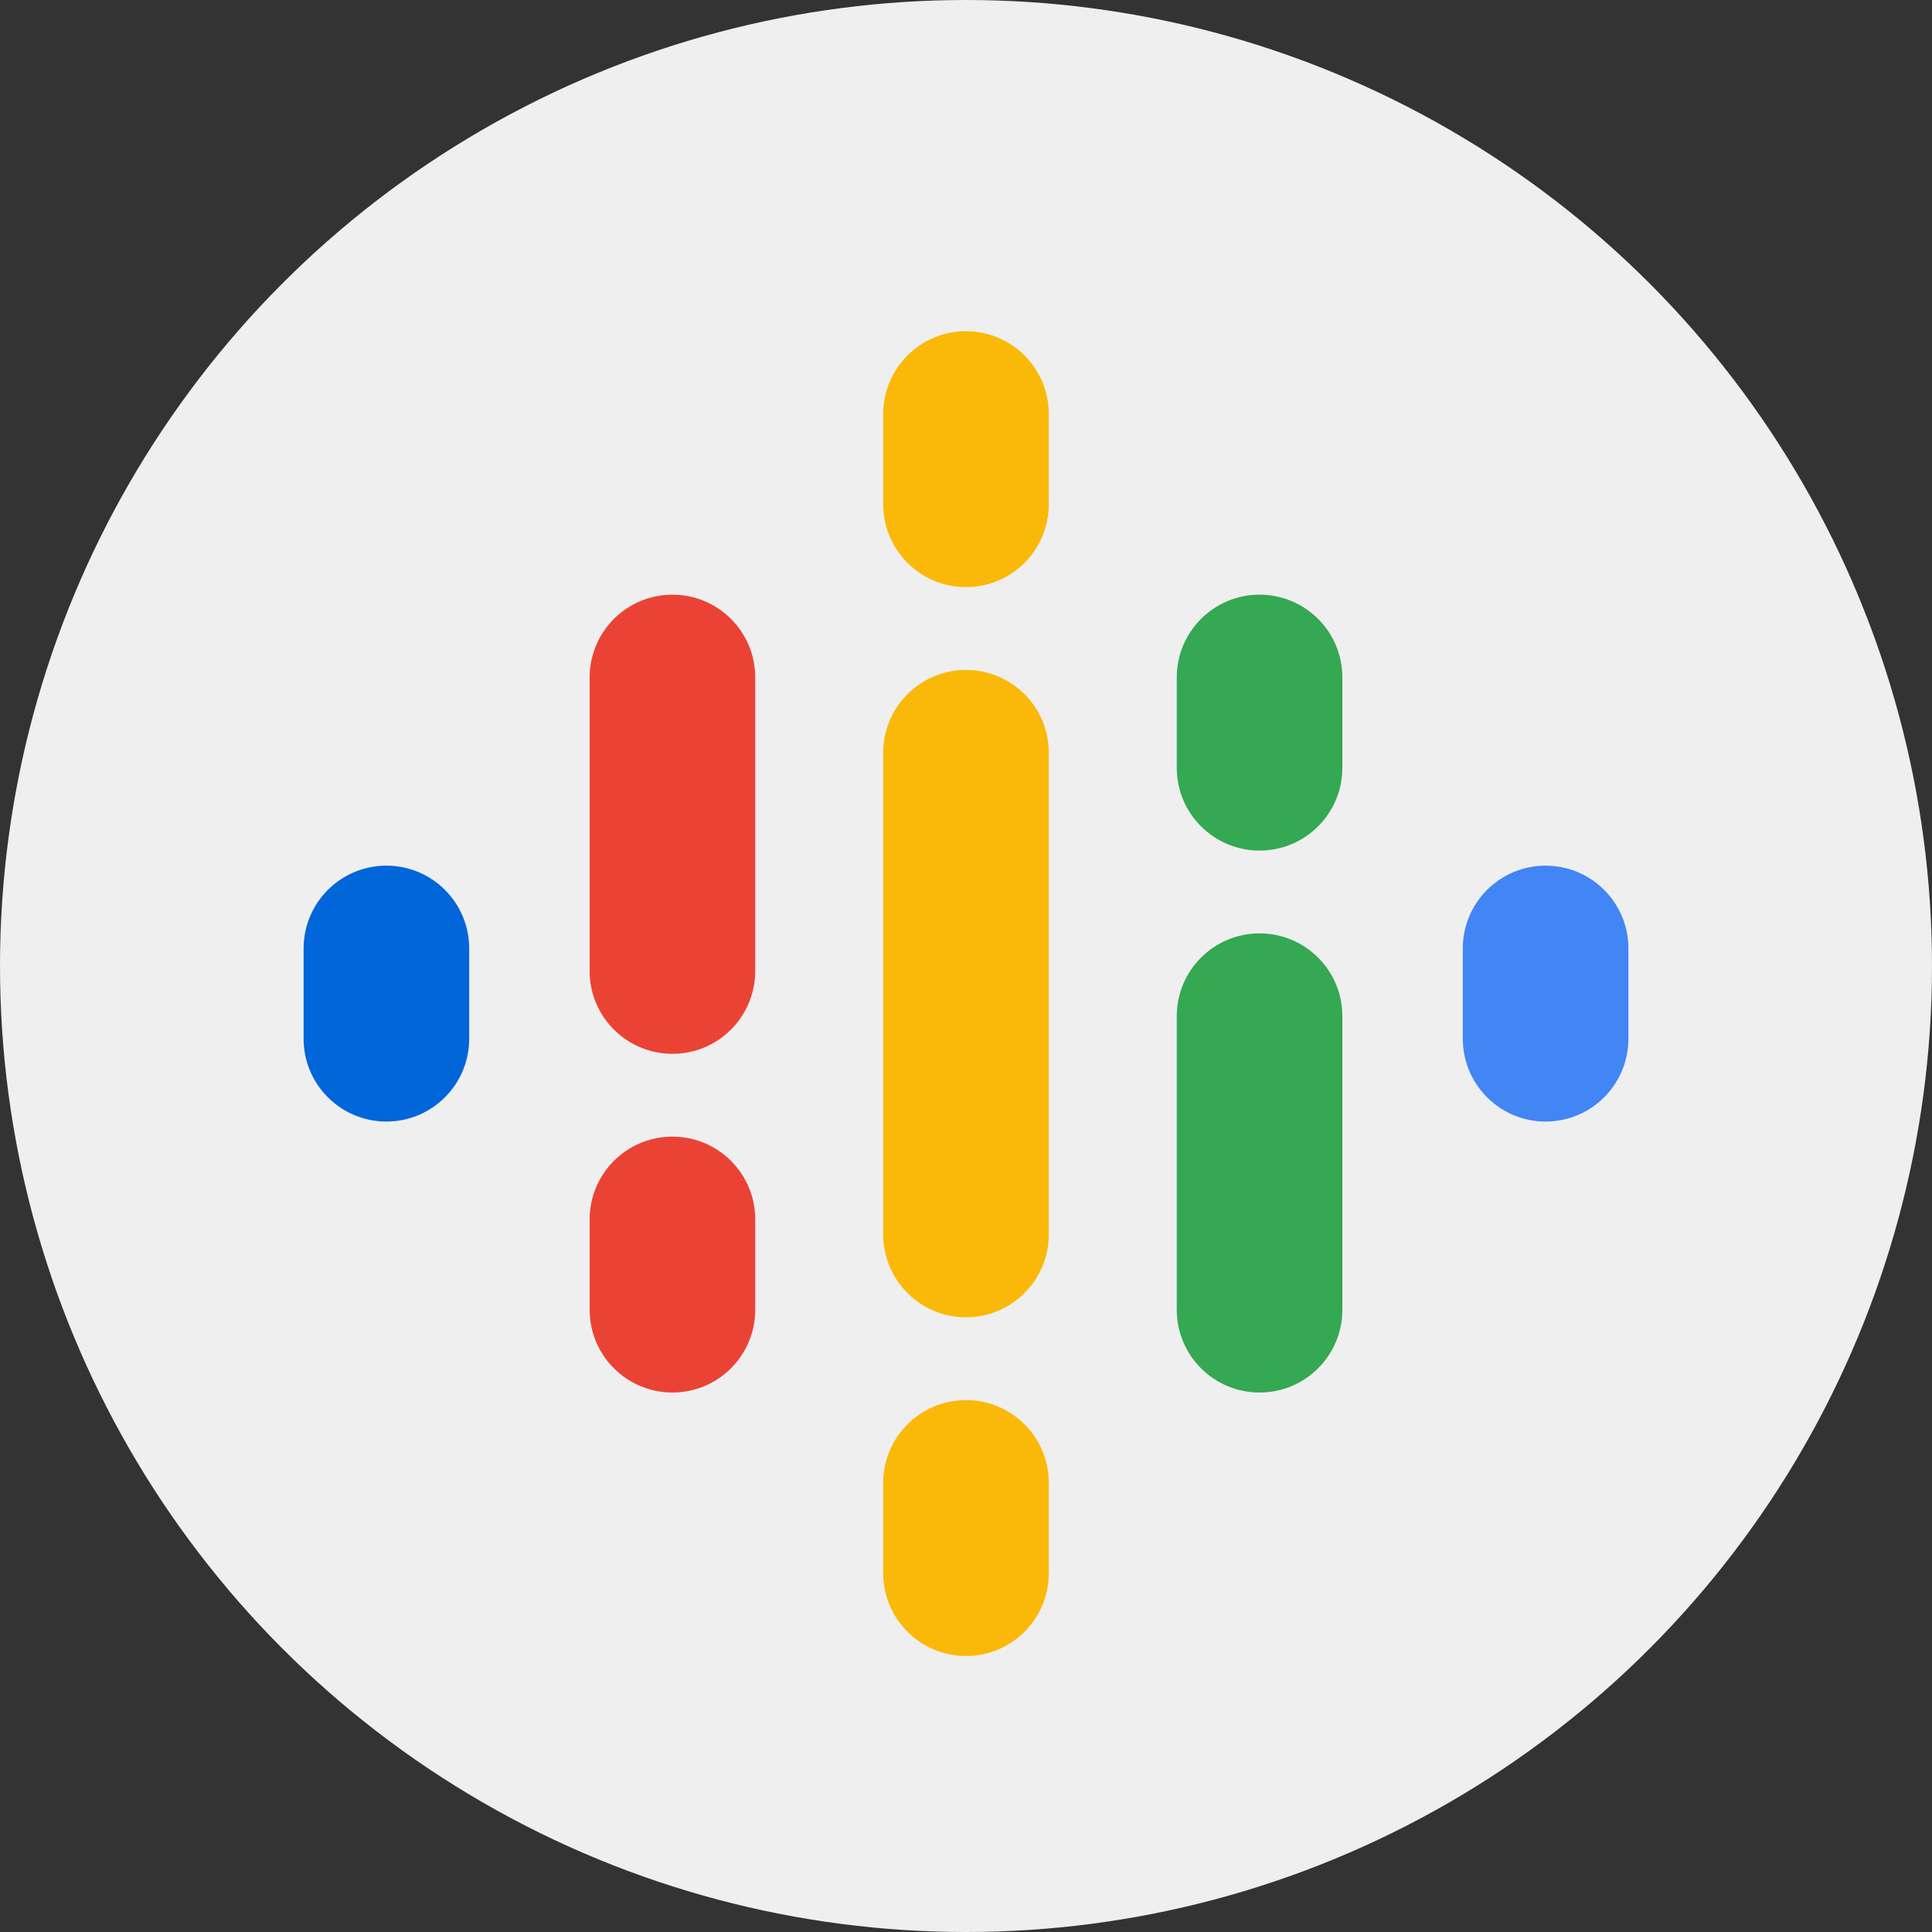
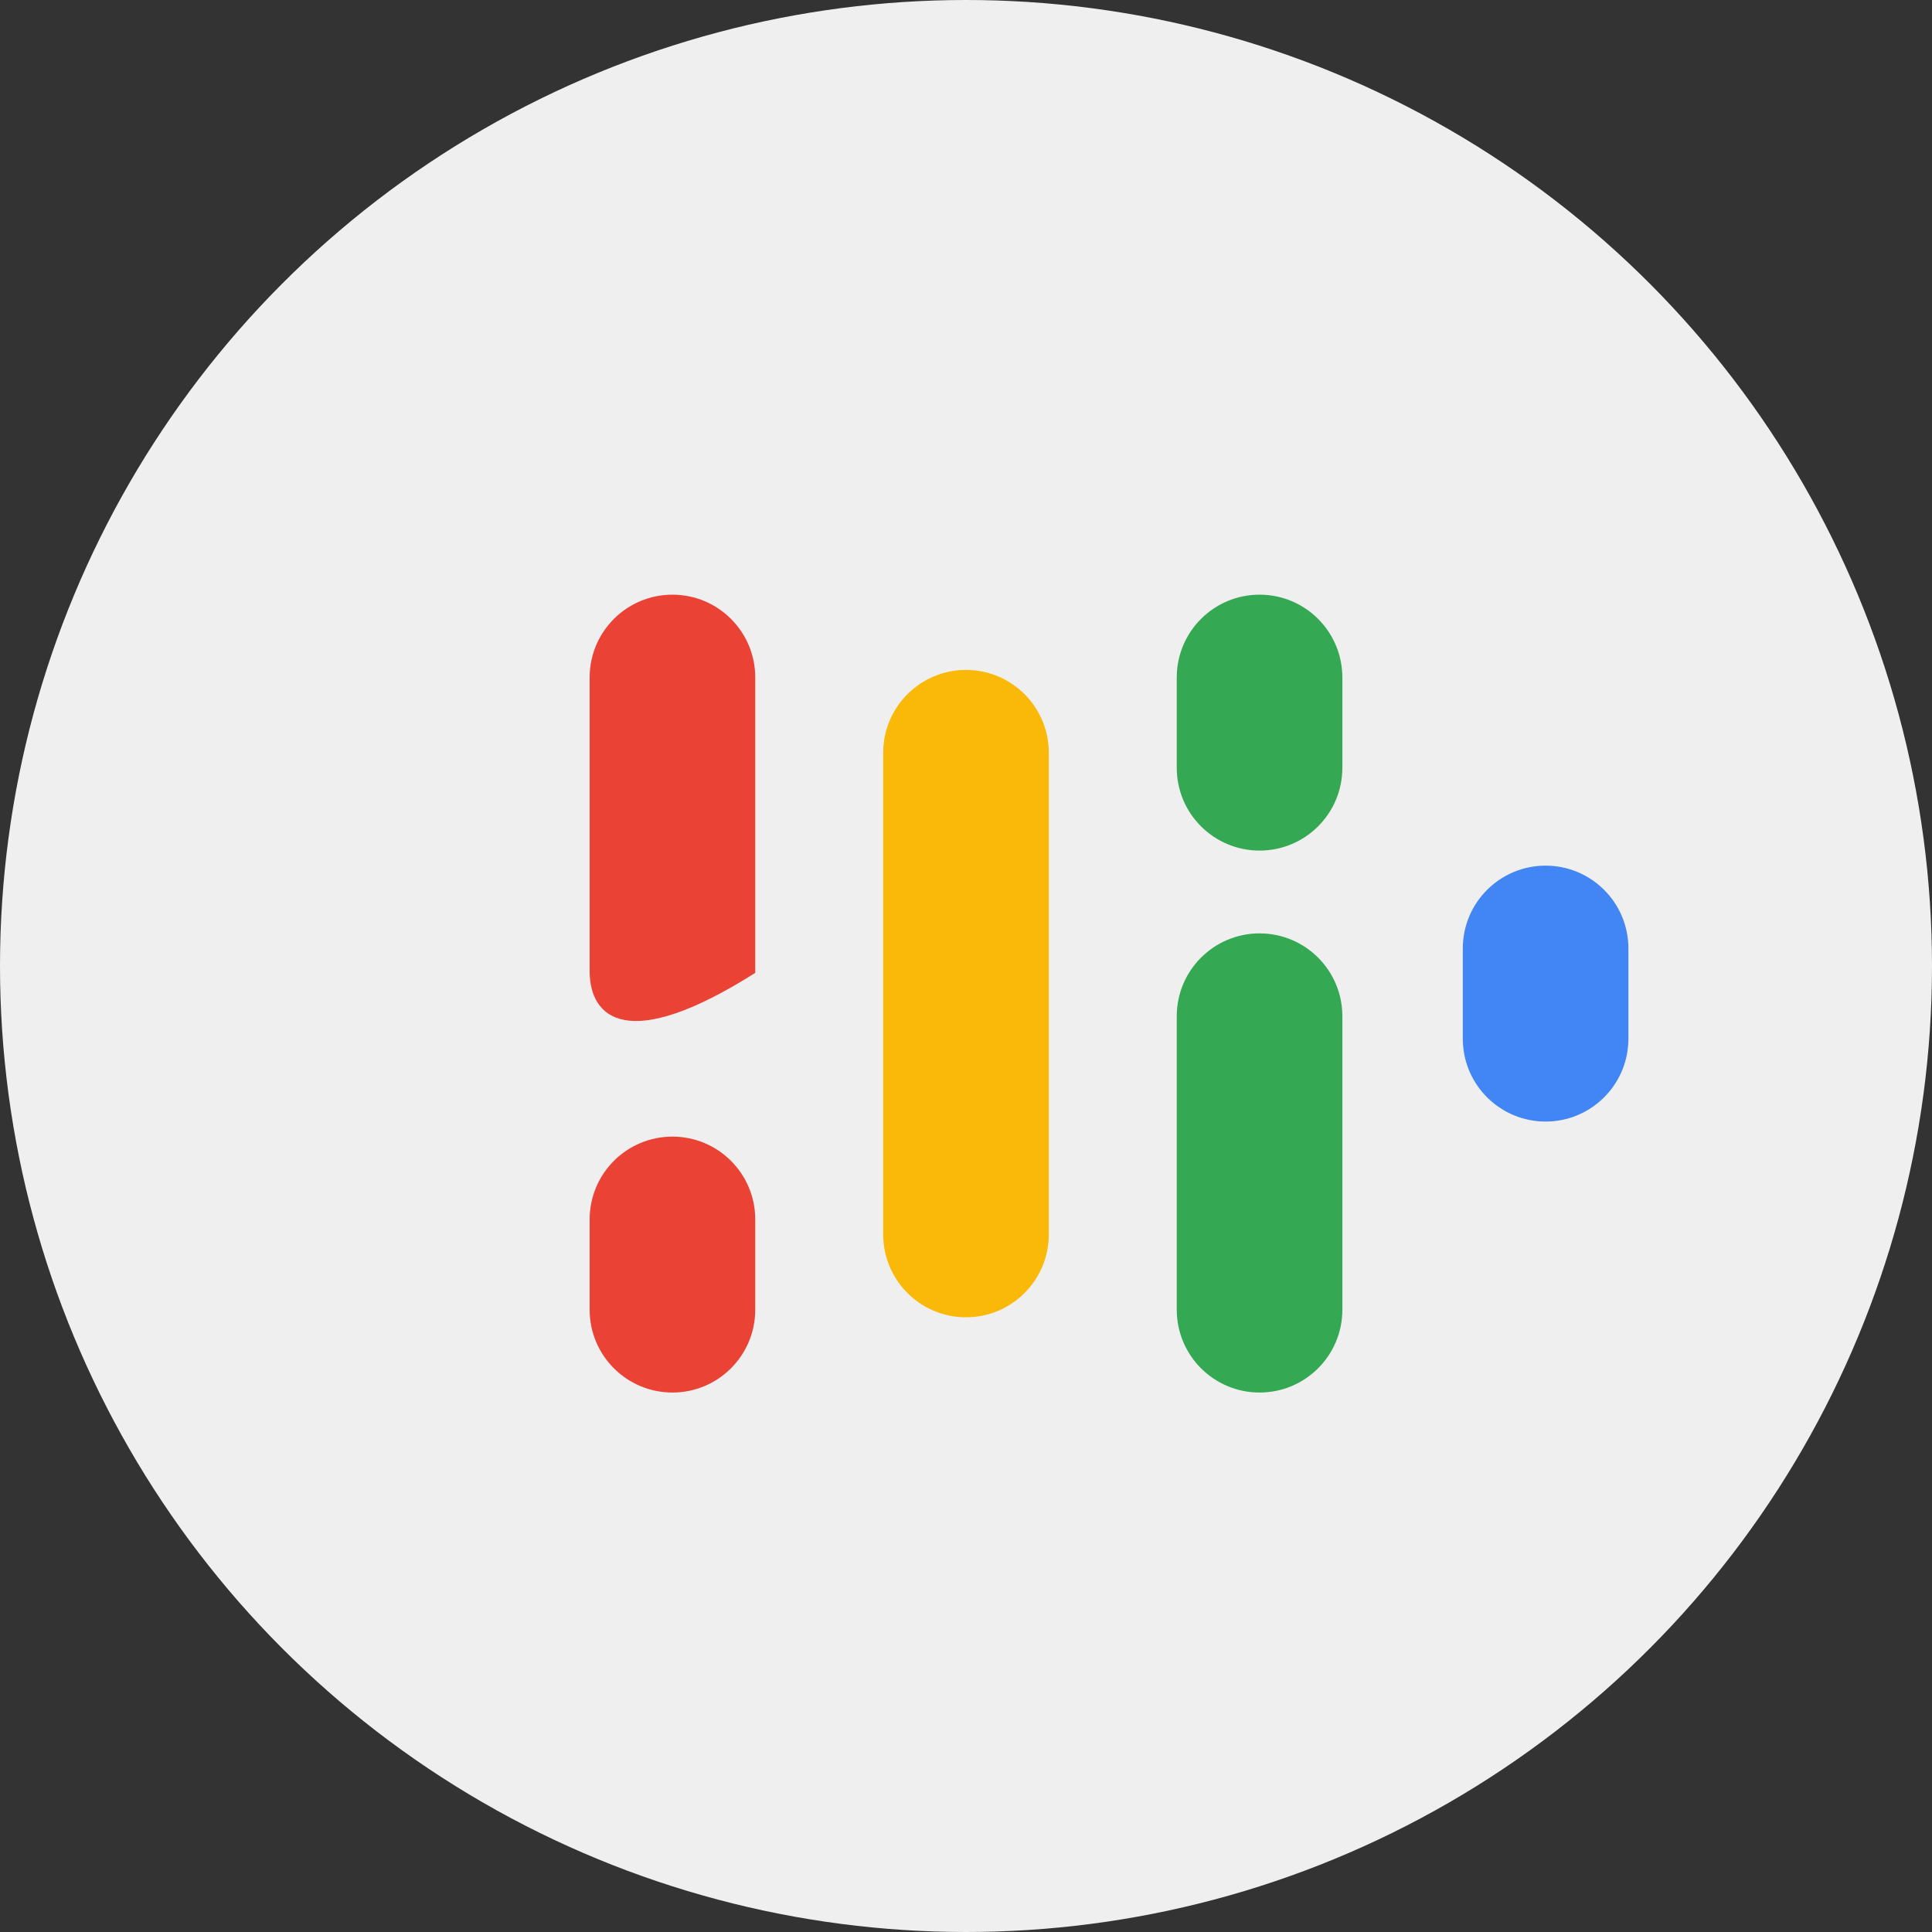
<svg xmlns="http://www.w3.org/2000/svg" xmlns:xlink="http://www.w3.org/1999/xlink" width="35" height="35" viewBox="0 0 35 35">
  <rect x="0" y="0" width="35" height="35" fill="#333333" stroke="none" />
  <defs>
    <circle id="icn-google-a" cx="17.5" cy="17.5" r="17.5" />
  </defs>
  <g fill="none" fill-rule="evenodd">
    <mask id="icn-google-b" fill="#fff">
      <use xlink:href="#icn-google-a" />
    </mask>
    <use fill="#EFEFEF" xlink:href="#icn-google-a" />
    <g fill-rule="nonzero" mask="url(#icn-google-b)">
      <g transform="translate(5.5 6)">
-         <path fill="#0066D9" d="M3,11.182 L3,12.818 C3,13.647 2.328,14.318 1.5,14.318 C0.672,14.318 0,13.647 0,12.818 L0,11.182 C0,10.353 0.672,9.682 1.5,9.682 C2.328,9.682 3,10.353 3,11.182 Z" />
        <path fill="#4285F4" d="M21.001,11.224 C21,11.21 21,11.196 21,11.182 C21,10.353 21.672,9.682 22.5,9.682 C23.328,9.682 24,10.353 24,11.182 C24,11.196 24,11.21 23.999,11.224 L24,11.224 L24,12.861 L23.999,12.861 C23.977,13.669 23.314,14.318 22.5,14.318 C21.686,14.318 21.023,13.669 21.001,12.861 L21,12.861 L21,11.224 L21.001,11.224 L21.001,11.224 Z" />
-         <path fill="#EA4335" d="M8.182,16.091 L8.182,17.727 C8.182,18.556 7.51,19.227 6.682,19.227 C5.853,19.227 5.182,18.556 5.182,17.727 L5.182,16.091 C5.182,15.262 5.853,14.591 6.682,14.591 C7.51,14.591 8.182,15.262 8.182,16.091 L8.182,16.091 Z M8.182,6.273 L8.182,11.625 L8.181,11.625 C8.163,12.438 7.499,13.091 6.682,13.091 C5.865,13.091 5.2,12.438 5.182,11.625 L5.182,11.625 L5.182,6.273 C5.182,5.444 5.853,4.773 6.682,4.773 C7.51,4.773 8.182,5.444 8.182,6.273 L8.182,6.273 Z" />
+         <path fill="#EA4335" d="M8.182,16.091 L8.182,17.727 C8.182,18.556 7.51,19.227 6.682,19.227 C5.853,19.227 5.182,18.556 5.182,17.727 L5.182,16.091 C5.182,15.262 5.853,14.591 6.682,14.591 C7.51,14.591 8.182,15.262 8.182,16.091 L8.182,16.091 Z M8.182,6.273 L8.182,11.625 L8.181,11.625 C5.865,13.091 5.2,12.438 5.182,11.625 L5.182,11.625 L5.182,6.273 C5.182,5.444 5.853,4.773 6.682,4.773 C7.51,4.773 8.182,5.444 8.182,6.273 L8.182,6.273 Z" />
        <path fill="#34A853" d="M15.818,7.909 C15.818,8.738 16.49,9.409 17.318,9.409 C18.147,9.409 18.818,8.738 18.818,7.909 L18.818,6.273 C18.818,5.444 18.147,4.773 17.318,4.773 C16.49,4.773 15.818,5.444 15.818,6.273 L15.818,7.909 Z" />
-         <path fill="#FAB908" d="M10.5,3.136 C10.5,3.965 11.172,4.636 12,4.636 C12.828,4.636 13.5,3.965 13.5,3.136 L13.5,1.5 C13.5,0.672 12.828,0 12,0 C11.172,0 10.5,0.672 10.5,1.5 L10.5,3.136 Z M10.5,20.864 C10.5,20.035 11.172,19.364 12,19.364 C12.828,19.364 13.5,20.035 13.5,20.864 L13.5,22.5 C13.5,23.328 12.828,24 12,24 C11.172,24 10.5,23.328 10.5,22.5 L10.5,20.864 Z" />
        <path fill="#34A853" d="M15.818,12.409 C15.818,11.581 16.49,10.909 17.318,10.909 C18.147,10.909 18.818,11.581 18.818,12.409 L18.818,17.727 C18.818,18.556 18.147,19.227 17.318,19.227 C16.49,19.227 15.818,18.556 15.818,17.727 L15.818,12.409 Z" />
        <path fill="#FAB908" d="M13.5,7.636 L13.5,16.364 C13.5,17.192 12.828,17.864 12,17.864 C11.172,17.864 10.5,17.192 10.5,16.364 L10.5,7.636 C10.5,6.808 11.172,6.136 12,6.136 C12.828,6.136 13.5,6.808 13.5,7.636 Z" />
      </g>
    </g>
  </g>
</svg>